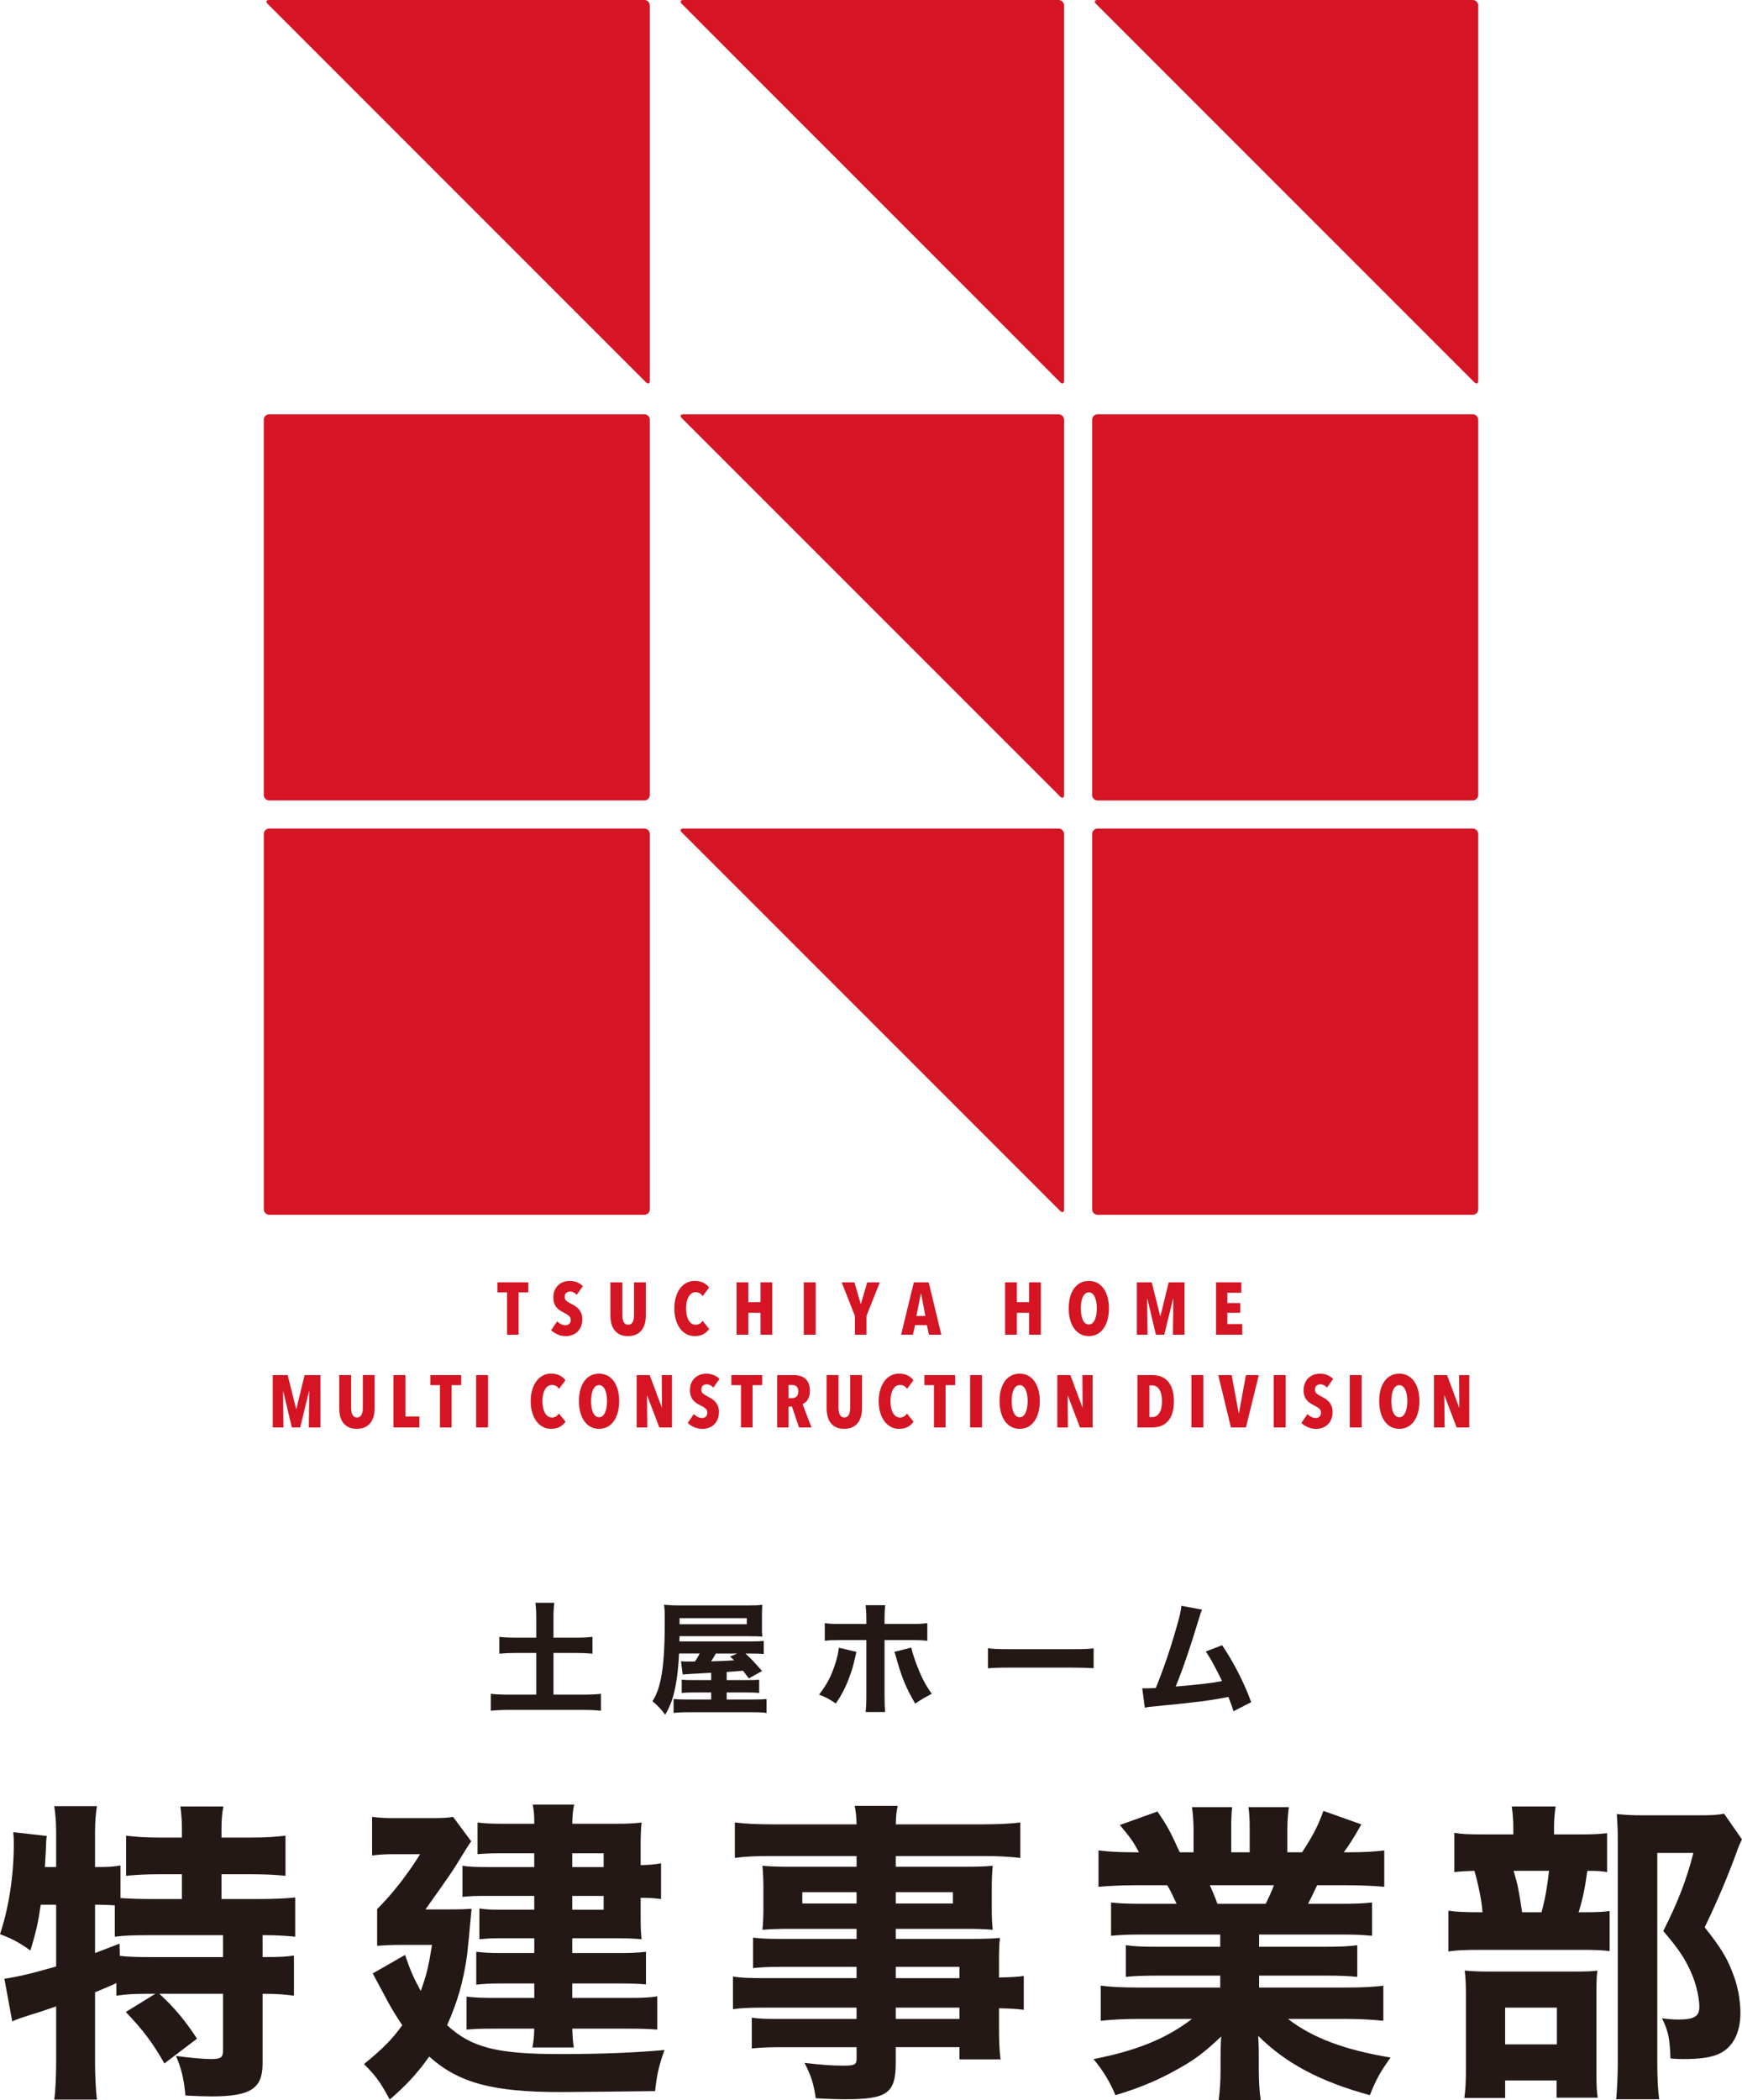
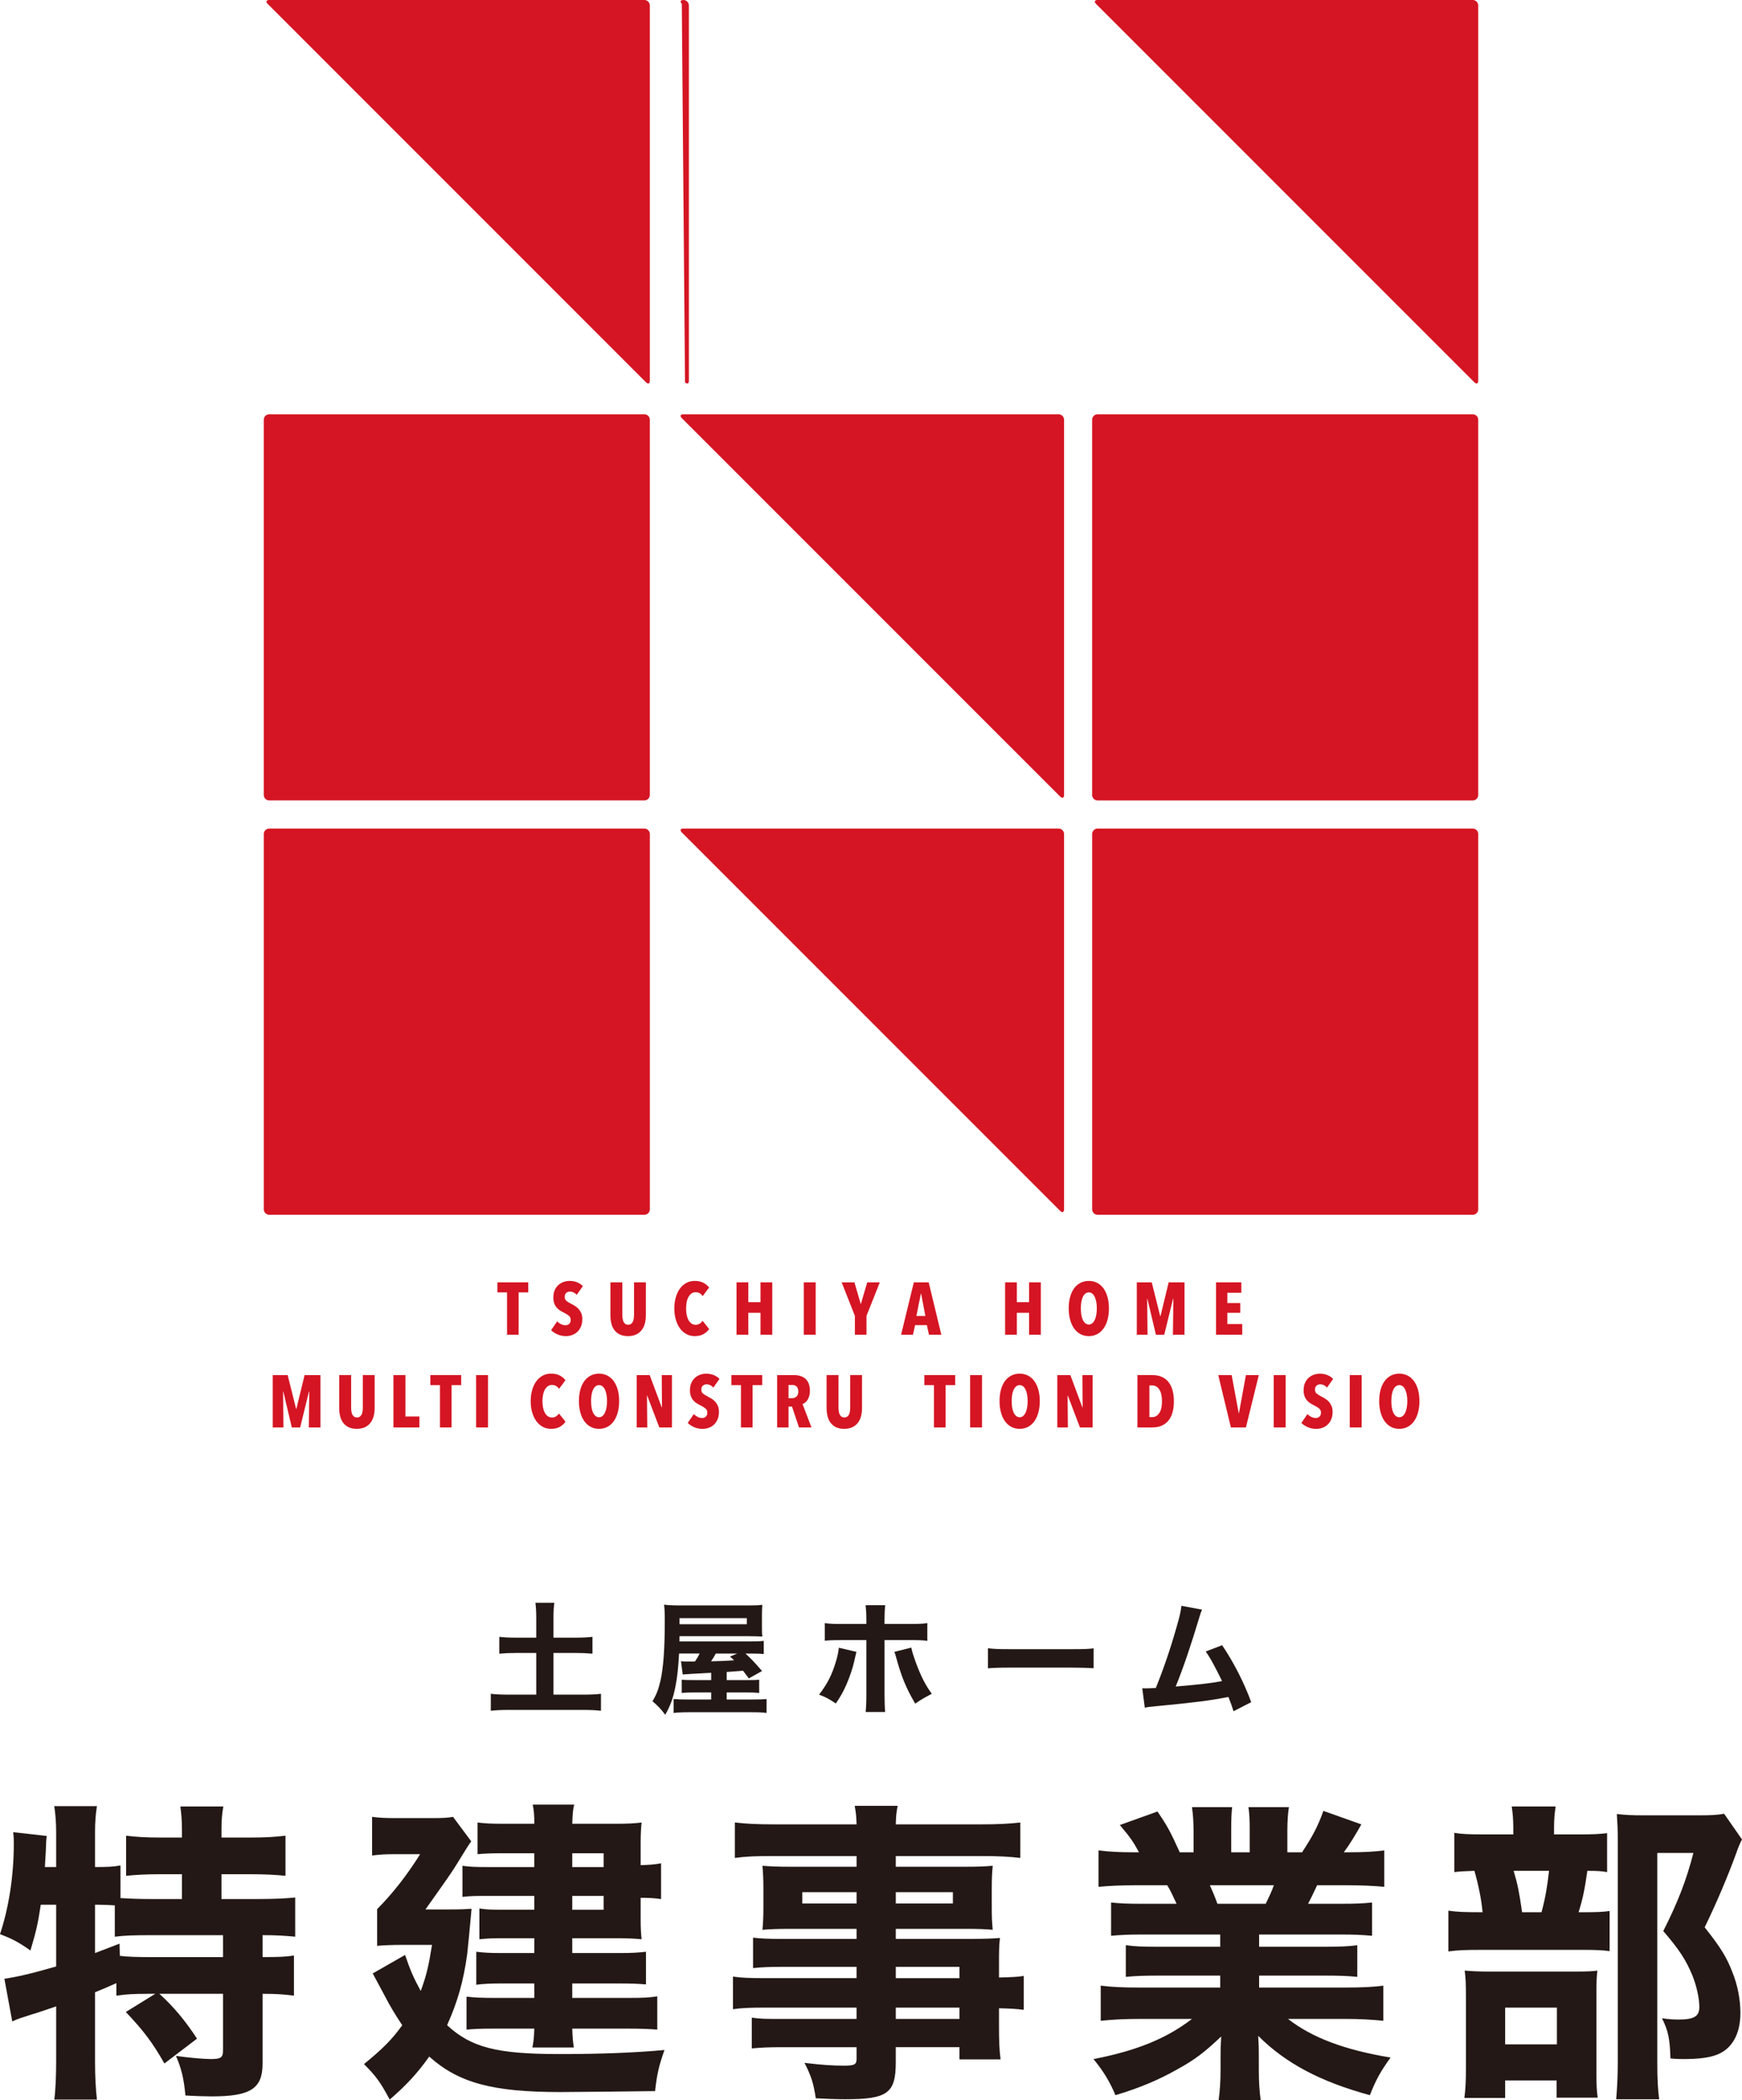
<svg xmlns="http://www.w3.org/2000/svg" id="_レイヤー_2" data-name="レイヤー 2" viewBox="0 0 140 168.743">
  <defs>
    <style>
      .cls-1 {
        fill: #d51523;
      }

      .cls-2 {
        fill: #231815;
      }
    </style>
  </defs>
  <g id="_レイヤー_1-2" data-name="レイヤー 1">
    <g>
      <g>
        <path class="cls-1" d="m21.639,33.286h30.149c.242,0,.438.196.438.438v30.149c0,.242-.197.439-.439.439h-30.149c-.242,0-.439-.197-.439-.439v-30.149c0-.242.196-.438.438-.438Z" />
        <path class="cls-1" d="m85.516,63.874c0,.241-.14.299-.311.129l-30.41-30.407c-.17-.171-.113-.31.129-.31h30.152c.242,0,.44.198.44.439v30.149Z" />
        <path class="cls-1" d="m21.51.311c-.171-.171-.113-.311.128-.311h30.149c.241,0,.439.198.439.439v30.149c0,.241-.14.299-.311.128L21.51.311Z" />
        <path class="cls-1" d="m21.639,66.572h30.149c.242,0,.439.197.439.439v30.154c0,.242-.197.439-.439.439h-30.149c-.242,0-.439-.197-.439-.439v-30.154c0-.242.196-.438.438-.438Z" />
-         <path class="cls-1" d="m54.795.311c-.17-.171-.113-.311.129-.311h30.152c.242,0,.44.198.44.439v30.149c0,.241-.14.299-.311.129L54.795.311Z" />
+         <path class="cls-1" d="m54.795.311c-.17-.171-.113-.311.129-.311c.242,0,.44.198.44.439v30.149c0,.241-.14.299-.311.129L54.795.311Z" />
        <path class="cls-1" d="m54.795,66.882c-.17-.171-.113-.31.129-.31h30.152c.242,0,.44.198.44.439v30.152c0,.242-.14.3-.311.13l-30.41-30.41Z" />
        <path class="cls-1" d="m88.211,33.286h30.15c.242,0,.439.197.439.439v30.149c0,.242-.197.439-.439.439h-30.15c-.242,0-.439-.197-.439-.439v-30.149c0-.242.196-.438.438-.438Z" />
        <path class="cls-1" d="m88.084.311c-.171-.171-.114-.311.128-.311h30.15c.241,0,.439.198.439.439v30.149c0,.241-.14.299-.311.128L88.084.311Z" />
        <path class="cls-1" d="m88.212,66.572h30.15c.242,0,.439.197.439.439v30.154c0,.242-.197.439-.439.439h-30.148c-.243,0-.441-.198-.441-.441v-30.152c0-.242.197-.439.439-.439Z" />
      </g>
      <g>
        <path class="cls-2" d="m11.825,160.197c-1.06,0-1.614.025-2.472.151v-1.009q-.96.43-1.715.733v5.569c0,1.159.051,2.17.152,3.052h-3.428c.1-.68.151-1.893.151-3.052v-4.436c-.883.302-1.387.479-1.991.657-.859.275-1.034.326-1.538.554l-.631-3.431c1.032-.151,2.041-.378,4.16-.984v-4.965h-1.235c-.227,1.512-.378,2.168-.832,3.68-.932-.655-1.438-.931-2.445-1.311.705-2.118,1.108-4.689,1.108-7.235,0-.381,0-.581-.05-.959l2.698.301c-.05.357-.05.532-.076,1.236-.025.329-.025.556-.075,1.262h.907v-2.799c0-.781-.051-1.412-.151-2.092h3.428c-.101.653-.152,1.261-.152,2.092v2.799c1.059,0,1.512-.025,2.043-.127v2.621c.832.052,1.513.077,2.495.077h2.446v-1.993h-1.789c-1.11,0-1.994.053-2.697.128v-3.225c.806.099,1.538.151,2.697.151h1.789v-.68c0-.707-.05-1.236-.125-1.817h3.454c-.102.554-.151,1.058-.151,1.817v.68h2.395c1.183,0,1.916-.052,2.748-.151v3.225c-.707-.075-1.614-.128-2.748-.128h-2.395v1.993h2.974c1.312,0,2.295-.051,2.951-.125v3.151c-.782-.075-1.514-.124-2.622-.124v1.763c1.337,0,1.891-.025,2.521-.127v3.227c-.782-.1-1.338-.151-2.521-.151v5.599c0,2.015-.958,2.644-4.085,2.644-.478,0-1.36-.025-2.116-.074-.127-1.387-.329-2.171-.759-3.178,1.086.151,2.221.252,2.8.252.831,0,.983-.124.983-.73v-4.513h-5.117c1.184,1.083,2.066,2.142,3.024,3.603l-2.62,1.996c-.96-1.69-1.69-2.651-3.102-4.138l2.37-1.461h-.654Zm-4.187-3.277c1.009-.378,1.111-.428,1.968-.755l.025.981c.63.077,1.36.102,2.621.102h5.673v-1.763h-5.722c-1.438,0-2.22.022-2.977.124v-2.521c-.477-.028-.931-.051-1.309-.051h-.279v3.882Z" />
        <path class="cls-2" d="m36.159,153.416c.932,0,1.411-.026,1.739-.052-.151,1.743-.302,3.204-.352,3.658-.303,2.169-.758,3.78-1.614,5.698,1.94,1.789,3.983,2.318,9.05,2.318,3.176,0,5.975-.102,8.421-.327-.455,1.285-.605,1.94-.756,3.303-1.79.024-6.579.076-7.613.076-5.447,0-8.17-.734-10.539-2.85-.983,1.387-1.891,2.344-3.176,3.454-.758-1.412-1.084-1.866-2.067-2.85,1.537-1.26,2.241-1.966,3.075-3.124-.555-.834-.984-1.538-1.412-2.371q-.68-1.286-.959-1.789l2.598-1.488c.454,1.339.705,1.867,1.259,2.898.454-1.234.63-1.966.907-3.703h-2.495c-.706,0-1.361.025-1.916.075v-2.95c1.234-1.236,2.419-2.747,3.454-4.413h-2.143c-.631,0-1.085.025-1.715.103v-3.102c.606.076,1.059.1,1.84.1h2.875c.983,0,1.388-.024,1.79-.1l1.462,1.966c-.175.229-.553.831-1.183,1.866-.429.682-.581.908-2.497,3.606h1.967Zm6.781-4.512h-2.797c-.631,0-1.261.025-1.764.073v-2.544c.63.075,1.085.1,1.99.1h2.571c0-.732-.024-.983-.125-1.537h3.328c-.101.451-.127.731-.151,1.537h3.628c.76,0,1.363-.025,1.943-.1-.05.506-.075.957-.075,1.614v1.814c.732-.027,1.109-.051,1.639-.151v2.874c-.555-.077-.932-.102-1.639-.102v1.791c0,.553.025,1.082.075,1.538-.605-.051-1.108-.078-1.715-.078h-3.857v1.187h3.857c.883,0,1.412-.026,2.068-.102v2.623c-.555-.051-1.185-.076-2.068-.076h-3.857v1.16h4.614c1.059,0,1.614-.026,2.219-.126v2.673c-.63-.051-1.311-.077-2.219-.077h-4.614c.024.732.05,1.009.126,1.513h-3.329c.103-.556.127-.781.151-1.513h-3.327c-1.084,0-1.538.026-2.119.077v-2.649c.606.076,1.262.102,2.143.102h3.303v-1.16h-2.722c-.706,0-1.36.025-1.941.102v-2.649c.606.076,1.134.102,1.941.102h2.722v-1.187h-2.85c-.68,0-.982.027-1.562.078v-2.47c.529.075.858.1,1.738.1h2.673v-1.109h-3.706c-1.059,0-1.385,0-2.066.076v-2.497c.579.076.881.102,2.192.102h3.579v-1.109Zm5.573,1.109v-1.109h-2.522v1.109h2.522Zm-2.522,3.429h2.522v-1.109h-2.522v1.109Z" />
        <path class="cls-2" d="m68.841,158.029h-6.026c-.883,0-1.614.027-2.294.1v-2.445c.631.076,1.235.102,2.343.102h5.977v-.809h-5.422c-.882,0-1.563.025-2.143.076.051-.503.076-1.059.076-1.713v-1.641c0-.705-.025-1.184-.076-1.789.707.054,1.21.076,2.193.076h5.372v-.859h-6.782c-1.286,0-2.067.025-3.001.152v-2.848c.831.1,1.738.151,3.202.151h6.581c-.025-.706-.052-.959-.153-1.489h3.456c-.102.504-.129.732-.153,1.489h6.806c1.462,0,2.344-.051,3.203-.151v2.848c-.882-.1-1.741-.152-3.001-.152h-7.008v.859h5.647c1.009,0,1.512-.022,2.143-.076-.05.581-.076,1.007-.076,1.789v1.641c0,.78.026,1.134.076,1.713-.53-.051-1.21-.076-1.992-.076h-5.798v.809h5.724c1.537,0,1.94-.026,2.647-.076-.076.705-.076.982-.076,2.292v.883c1.033-.022,1.538-.051,1.991-.124v2.723c-.581-.077-1.008-.102-1.991-.128v1.337c0,1.31.025,1.964.125,2.772h-3.302v-.981h-5.119v1.209c0,2.492-.655,2.974-4.059,2.974-.631,0-1.488-.026-2.37-.076-.177-1.183-.352-1.763-.907-2.847,1.437.174,2.294.225,3.177.225.856,0,1.009-.1,1.009-.555v-.929h-5.925c-1.111,0-1.689.023-2.497.098v-2.47c.733.1,1.059.1,2.395.1h6.026v-.908h-7.16c-1.489,0-2.067.026-2.774.128v-2.622c.655.1,1.285.126,2.722.126h7.212v-.908Zm-4.362-6.001v.91h4.362v-.91h-4.362Zm7.513.91h4.589v-.91h-4.589v.91Zm5.119,6v-.908h-5.119v.908h5.119Zm-5.119,3.276h5.119v-.908h-5.119v.908Z" />
        <path class="cls-2" d="m91.79,155.433c-1.109,0-1.665.026-2.496.101v-2.674c.732.077,1.31.103,2.496.103h2.771c-.378-.809-.477-1.035-.755-1.49h-2.496c-1.21,0-2.244.052-3.026.127v-2.925c.809.1,1.613.15,2.876.15h.378c-.432-.805-.707-1.209-1.54-2.191l3.025-1.085c.809,1.185,1.009,1.563,1.791,3.276h1.11v-1.713c0-.781-.052-1.386-.128-1.914h3.227c-.05.453-.075.981-.075,1.764v1.863h1.487v-1.863c0-.758-.027-1.287-.101-1.764h3.252c-.076.453-.125,1.133-.125,1.914v1.713h1.183c.858-1.311,1.262-2.067,1.714-3.326l3.051,1.084c-.529.931-.907,1.562-1.41,2.242h.352c1.337,0,2.093-.051,2.899-.15v2.925c-.782-.075-1.84-.127-3.075-.127h-2.32c-.453.957-.477,1.008-.73,1.49h2.622c1.186,0,1.791-.026,2.522-.103v2.674c-.858-.075-1.387-.101-2.522-.101h-6.555v.982h5.369c1.058,0,1.816-.025,2.52-.125v2.545c-.729-.074-1.434-.1-2.52-.1h-5.369v.958h6.858c1.462,0,2.369-.05,3.126-.151v2.822c-.983-.102-1.916-.151-3.099-.151h-4.565c1.941,1.513,4.565,2.496,8.245,3.103-.834,1.16-1.16,1.765-1.665,3.024-3.983-1.083-6.78-2.573-8.973-4.767.049.859.049.988.049,1.615v1.034c0,1.058.052,1.839.153,2.52h-3.381c.102-.756.154-1.538.154-2.52v-1.01c0-.603,0-.68.051-1.588-1.388,1.311-2.119,1.866-3.583,2.672-1.486.834-2.973,1.463-4.916,2.044-.454-1.083-.957-1.915-1.764-2.9,3.505-.68,5.875-1.662,7.916-3.227h-4.185c-1.235,0-2.168.048-3.151.151v-2.822c.806.101,1.716.151,3.127.151h6.478v-.958h-5.066c-1.085,0-1.791.027-2.522.1v-2.545c.655.101,1.411.125,2.522.125h5.066v-.982h-6.277Zm9.933-2.47c.329-.683.428-.884.656-1.49h-5.143c.251.579.379.858.604,1.49h3.883Z" />
        <path class="cls-2" d="m126.915,147.39c1.109,0,1.613-.026,2.244-.101v3.127c-.43-.076-.781-.101-1.589-.101-.2,1.412-.352,2.218-.704,3.327h.402c1.058,0,1.612-.025,2.093-.1v3.226c-.53-.076-1.186-.102-1.943-.102h-8.446c-1.259,0-1.841.025-2.571.127v-3.277c.68.101,1.26.125,2.597.125h.151c-.076-.959-.352-2.294-.655-3.327-.807.025-1.135.049-1.613.101v-3.152c.579.1,1.133.126,2.394.126h2.345v-.556c0-.655-.051-1.182-.126-1.688h3.529c-.076.505-.128.983-.128,1.664v.579h2.018Zm-5.95,21.175h-3.277c.101-.779.125-1.386.125-2.417v-5.773c0-.959-.024-1.489-.099-2.044.605.051,1.109.078,2.041.078h6.782c1.085,0,1.488-.027,1.841-.078-.051.457-.076.758-.076,1.742v6.605c0,.831.025,1.337.102,1.865h-3.303v-1.386h-4.135v1.41Zm0-4.307h4.159v-2.953h-4.159v2.953Zm2.923-10.616c.329-1.234.455-2.042.605-3.327h-2.847c.327,1.083.454,1.737.68,3.327h1.562Zm16.111-5.85c-.177.353-.279.58-.454,1.086-.681,1.863-1.563,3.958-2.545,5.975,1.259,1.588,1.765,2.394,2.217,3.581.428,1.033.656,2.241.656,3.3,0,1.691-.681,2.901-1.891,3.353-.63.252-1.511.352-2.697.352-.228,0-.504,0-1.035-.048-.05-1.592-.176-2.22-.679-3.227.529.074.932.098,1.337.098,1.234,0,1.663-.25,1.663-1.006,0-.705-.228-1.714-.553-2.521-.506-1.236-1.061-2.092-2.346-3.58,1.185-2.344,1.866-4.11,2.421-6.276h-2.901v16.791c0,1.386.052,2.269.151,2.999h-3.454c.076-.908.128-1.889.128-2.901v-17.999c0-.755-.026-1.285-.076-2.017.682.076,1.236.102,2.067.102h4.539c1.007,0,1.463-.025,2.016-.125l1.438,2.065Z" />
      </g>
      <g>
        <path class="cls-2" d="m43.097,129.973c0-.437-.02-.815-.068-1.196h1.52c-.05.361-.068.731-.068,1.196v1.608h1.782c.574,0,.954-.019,1.353-.067v1.355c-.429-.04-.807-.059-1.353-.059h-1.782v3.35h2.347c.593,0,1.091-.02,1.47-.069v1.364c-.409-.049-.877-.069-1.47-.069h-5.894c-.593,0-1.081.02-1.489.069v-1.364c.38.048.876.069,1.489.069h2.163v-3.35h-1.606c-.546,0-.936.019-1.364.059v-1.355c.379.048.818.067,1.364.067h1.606v-1.608Z" />
        <path class="cls-2" d="m54.574,132.858c-.068,1.219-.137,1.87-.302,2.707-.185.905-.39,1.472-.808,2.211-.351-.468-.604-.73-1.022-1.083.321-.554.476-.952.633-1.634.243-1.051.351-2.59.351-4.86,0-.615-.011-.915-.059-1.268.35.041.701.06,1.324.06h5.483c.508,0,.781-.009,1.091-.049-.02.321-.029.437-.029.828v.985c0,.359,0,.465.029.738-.331-.018-.632-.029-1.071-.029h-5.582l-.009.42h5.659c.603,0,.837-.012,1.12-.041v1.051c-.312-.026-.508-.036-.995-.036h-.476c.458.419.661.633,1.334,1.402l-1.061.594c-.234-.313-.301-.399-.468-.615-.517.04-.954.069-1.315.099v.651h1.666c.584,0,.741-.007.946-.028v1.061c-.314-.029-.576-.038-.966-.038h-1.646v.566h2.046c.652,0,.886-.012,1.159-.041v1.122c-.341-.051-.663-.06-1.324-.06h-4.881c-.566,0-.945.02-1.266.06v-1.122c.282.029.555.041,1.13.041h1.89v-.566h-1.374c-.409,0-.68.009-.993.038v-1.061c.264.021.431.028,1.004.028h1.363v-.585q-2.075.108-2.289.136l-.136-1.069c.215.027.311.027.652.027h.468c.175-.252.253-.388.38-.642h-1.655Zm5.444-2.357v-.489h-5.405v.489h5.405Zm-2.493,2.357c-.155.293-.224.39-.38.623q1.042-.02,1.851-.079c-.117-.117-.166-.165-.331-.301l.583-.243h-1.723Z" />
        <path class="cls-2" d="m68.826,132.721c-.028.118-.038.155-.166.721-.115.554-.369,1.285-.632,1.899-.264.593-.457.945-.857,1.528-.584-.389-.78-.498-1.344-.71.672-.877,1.033-1.588,1.354-2.66.137-.458.195-.748.233-1.109l1.412.331Zm.8-2.62c0-.477-.02-.79-.058-1.13h1.576c-.04.322-.057.661-.057,1.13v.379h2.016c.799,0,.973-.009,1.423-.067v1.424c-.401-.048-.586-.062-1.404-.062h-2.034v4.442c0,.517.017,1.005.048,1.336h-1.567c.038-.371.058-.74.058-1.336v-4.442h-1.939c-.779,0-.963.013-1.403.052v-1.414c.449.059.623.067,1.403.067h1.939v-.379Zm3.613,2.278c.069.332.147.585.322,1.082.428,1.177.788,1.892,1.324,2.63-.701.371-.848.46-1.333.789-.761-1.305-1.102-2.142-1.569-3.847-.029-.118-.048-.175-.109-.312l1.365-.342Z" />
        <path class="cls-2" d="m79.398,132.429c.437.059.788.077,1.783.077h4.928c.983,0,1.333-.01,1.783-.067v1.597c-.39-.029-1.033-.05-1.791-.05h-4.92c-.847,0-1.403.02-1.783.058v-1.616Z" />
        <path class="cls-2" d="m96.612,129.331c-.098.205-.128.283-.255.713-.642,2.144-1.265,3.983-1.869,5.464,1.967-.167,2.874-.273,3.721-.438-.098-.215-.195-.41-.399-.809-.418-.809-.585-1.101-.907-1.569l1.316-.504c.945,1.401,1.753,2.987,2.338,4.575l-1.422.729q-.109-.385-.41-1.147c-1.49.292-2.639.438-5.796.741-.554.048-.69.069-.924.125l-.205-1.567q.135.011.262.011c.204,0,.391-.011.827-.03.596-1.468,1.142-3.048,1.646-4.812.275-.945.362-1.333.412-1.791l1.665.31Z" />
      </g>
      <g>
        <path class="cls-1" d="m41.682,103.84v3.4h-.933v-3.4h-.773v-.809h2.479v.809h-.773Z" />
        <path class="cls-1" d="m46.348,104.036c-.072-.083-.154-.148-.25-.193-.095-.046-.194-.069-.297-.069-.107,0-.203.034-.288.101-.086.068-.128.179-.128.334,0,.131.044.233.131.306.087.074.216.154.386.241.096.048.197.104.302.17.106.065.203.145.29.24.088.095.161.21.218.343.058.133.087.291.087.473,0,.226-.036.426-.108.599-.072.172-.169.316-.29.429-.122.113-.262.198-.421.256-.159.058-.324.086-.494.086-.254,0-.484-.047-.693-.142-.208-.095-.375-.206-.502-.333l.487-.713c.091.095.196.171.315.229.119.057.24.086.363.086.115,0,.212-.038.291-.113.08-.076.119-.181.119-.315,0-.139-.048-.249-.142-.33-.095-.081-.234-.167-.416-.259-.115-.055-.223-.116-.324-.184-.101-.067-.19-.148-.267-.243-.077-.095-.138-.206-.181-.334-.043-.127-.065-.277-.065-.451,0-.233.038-.434.116-.604.077-.169.179-.306.303-.413.125-.107.263-.186.416-.237.152-.052.306-.078.461-.078.23,0,.436.037.619.112.182.075.335.177.457.307l-.493.699Z" />
        <path class="cls-1" d="m51.826,106.336c-.054.202-.138.378-.253.528-.115.151-.264.27-.446.357-.182.087-.402.13-.66.13s-.475-.043-.654-.13c-.179-.088-.324-.206-.437-.357-.113-.15-.195-.327-.244-.528-.05-.203-.074-.42-.074-.654v-2.651h.957v2.568c0,.119.007.23.021.333.014.103.038.191.074.265.036.074.083.131.143.175.059.043.137.065.232.065.095,0,.172-.022.232-.065.059-.044.107-.102.143-.175.036-.074.06-.162.074-.265.014-.103.021-.214.021-.333v-2.568h.951v2.651c0,.233-.027.451-.08.654Z" />
        <path class="cls-1" d="m56.542,107.189c-.186.109-.424.163-.713.163-.246,0-.469-.054-.669-.163-.2-.109-.371-.261-.514-.458-.143-.196-.254-.43-.333-.702-.079-.271-.119-.569-.119-.894,0-.329.04-.631.119-.903.079-.274.19-.507.333-.702.143-.194.314-.345.514-.452.2-.107.423-.161.669-.161.281,0,.516.051.704.151.189.101.34.227.455.378l-.511.69c-.071-.095-.151-.171-.241-.226-.089-.056-.201-.083-.336-.083-.127,0-.237.034-.33.101-.093.067-.172.159-.238.277-.065.116-.114.255-.145.416-.032.161-.047.332-.047.514,0,.182.015.353.047.511.032.158.08.297.145.416.066.119.146.212.241.279.095.068.206.101.333.101.126,0,.237-.032.333-.095.095-.062.17-.138.226-.226l.529.66c-.115.163-.266.298-.452.407Z" />
        <path class="cls-1" d="m61.12,107.239v-1.759h-.981v1.759h-.945v-4.208h.945v1.594h.981v-1.594h.945v4.208h-.945Z" />
        <path class="cls-1" d="m64.597,107.239v-4.208h.957v4.208h-.957Z" />
        <path class="cls-1" d="m69.638,105.724v1.516h-.933v-1.516l-1.064-2.693h1.028l.505,1.742h.012l.511-1.742h1.011l-1.07,2.693Z" />
        <path class="cls-1" d="m74.66,107.239l-.172-.767h-.945l-.172.767h-.952l1.023-4.208h1.194l1.016,4.208h-.992Zm-.629-3.293h-.025l-.357,1.789h.719l-.338-1.789Z" />
        <path class="cls-1" d="m82.703,107.239v-1.759h-.981v1.759h-.945v-4.208h.945v1.594h.981v-1.594h.945v4.208h-.945Z" />
        <path class="cls-1" d="m89.123,105.123c0,.334-.038.638-.113.912-.075.276-.182.51-.321.704-.139.195-.308.345-.508.453-.2.106-.425.16-.675.16-.249,0-.474-.053-.675-.16-.2-.107-.369-.258-.507-.453-.14-.194-.247-.428-.321-.704-.076-.275-.114-.579-.114-.912,0-.333.036-.635.11-.905.074-.272.179-.504.318-.696.139-.192.308-.341.508-.446.2-.104.427-.157.68-.157.25,0,.474.052.675.157.2.106.369.254.508.446.139.192.246.424.321.696.075.271.113.573.113.905Zm-.974,0c0-.182-.015-.351-.042-.507-.028-.157-.069-.292-.122-.407-.053-.116-.12-.205-.199-.271-.08-.066-.172-.098-.28-.098s-.201.032-.282.098c-.081.065-.149.155-.202.271-.053.115-.093.25-.119.407-.025.156-.038.326-.038.507,0,.183.013.353.038.512.026.158.066.295.119.41.053.116.121.206.202.273.081.068.175.102.282.102s.2-.034.28-.102c.079-.067.146-.158.199-.273.053-.115.094-.252.122-.41.027-.158.042-.329.042-.512Z" />
        <path class="cls-1" d="m94.264,107.239l.036-2.889h-.024l-.708,2.889h-.671l-.684-2.889h-.018l.029,2.889h-.862v-4.208h1.201l.678,2.711h.024l.659-2.711h1.272v4.208h-.933Z" />
        <path class="cls-1" d="m97.73,107.239v-4.208h2.033v.838h-1.123v.826h1.034v.785h-1.034v.903h1.195v.856h-2.105Z" />
        <path class="cls-1" d="m24.819,114.691l.036-2.889h-.024l-.707,2.889h-.672l-.683-2.889h-.018l.029,2.889h-.862v-4.208h1.201l.677,2.71h.024l.66-2.71h1.272v4.208h-.933Z" />
        <path class="cls-1" d="m30.029,113.787c-.054.202-.138.379-.253.528-.115.151-.263.27-.446.357-.182.087-.402.13-.66.13s-.475-.043-.653-.13c-.179-.088-.324-.206-.437-.357-.113-.15-.195-.327-.244-.528-.05-.203-.074-.42-.074-.654v-2.651h.957v2.568c0,.119.007.23.021.333.014.103.038.191.074.265.036.073.083.131.143.174.059.044.137.066.232.066.095,0,.172-.022.232-.066.059-.043.107-.102.143-.174.036-.074.06-.162.075-.265.014-.103.02-.214.02-.333v-2.568h.951v2.651c0,.233-.027.451-.08.654Z" />
        <path class="cls-1" d="m31.619,114.691v-4.208h.963v3.328h1.123v.88h-2.087Z" />
        <path class="cls-1" d="m36.291,111.291v3.4h-.933v-3.4h-.773v-.809h2.478v.809h-.773Z" />
        <path class="cls-1" d="m38.264,114.691v-4.208h.957v4.208h-.957Z" />
        <path class="cls-1" d="m44.998,114.639c-.186.11-.424.164-.713.164-.246,0-.469-.054-.669-.164-.2-.109-.371-.261-.514-.457-.142-.196-.254-.43-.333-.702-.08-.272-.119-.569-.119-.895,0-.329.039-.63.119-.903.079-.274.19-.507.333-.702.143-.194.314-.345.514-.453.2-.107.423-.16.669-.16.281,0,.516.051.704.151.189.101.34.226.455.378l-.511.69c-.071-.095-.151-.171-.241-.226-.089-.055-.201-.083-.336-.083-.127,0-.237.034-.33.101-.093.067-.172.159-.238.276-.065.116-.114.256-.146.416-.032.161-.047.333-.047.514,0,.182.015.353.047.511.032.159.081.298.146.416.065.12.146.213.241.28.095.068.206.101.333.101.127,0,.238-.032.333-.095.095-.062.17-.138.226-.226l.529.659c-.115.163-.266.298-.452.407Z" />
        <path class="cls-1" d="m49.76,112.574c0,.334-.038.637-.113.912-.075.276-.182.51-.321.704-.139.195-.308.345-.508.452-.2.107-.425.161-.675.161-.249,0-.474-.053-.674-.161-.2-.107-.369-.257-.508-.452-.139-.194-.246-.428-.321-.704-.076-.275-.113-.579-.113-.912,0-.333.037-.635.11-.906.074-.271.18-.503.319-.695.138-.192.308-.341.508-.446.2-.104.427-.157.68-.157.25,0,.474.053.675.157.2.105.37.254.508.446.139.192.246.424.321.695s.113.573.113.906Zm-.975,0c0-.182-.014-.351-.041-.508-.028-.156-.069-.292-.122-.407-.053-.115-.119-.205-.199-.27-.079-.066-.172-.098-.279-.098-.107,0-.201.032-.282.098-.081.065-.148.155-.202.27-.053.115-.093.251-.119.407-.026.157-.038.327-.038.508,0,.183.013.353.038.512.026.158.066.295.119.41.054.115.121.206.202.273.081.068.175.102.282.102.107,0,.2-.034.279-.102.08-.067.146-.158.199-.273.054-.115.094-.252.122-.41.027-.158.041-.329.041-.512Z" />
        <path class="cls-1" d="m52.988,114.691l-.975-2.562h-.018l.024,2.562h-.851v-4.208h1.046l.969,2.597h.018l-.018-2.597h.82v4.208h-1.016Z" />
        <path class="cls-1" d="m57.327,111.487c-.071-.083-.155-.148-.249-.193-.095-.046-.194-.069-.297-.069-.107,0-.203.034-.288.101-.086.068-.128.179-.128.334,0,.132.043.233.131.306.087.074.216.155.387.242.096.048.196.104.302.17.106.066.203.146.29.241.088.095.161.21.219.343.058.133.086.291.086.473,0,.226-.036.426-.108.599-.072.172-.169.316-.29.429-.122.113-.262.198-.421.256s-.324.086-.494.086c-.254,0-.485-.047-.693-.142-.208-.095-.375-.206-.502-.334l.488-.713c.091.095.196.172.315.23.119.057.24.086.363.086.115,0,.212-.038.291-.114.079-.075.119-.18.119-.315,0-.138-.048-.248-.143-.329-.095-.081-.234-.168-.416-.259-.115-.055-.223-.117-.324-.184-.101-.067-.19-.149-.268-.244-.077-.095-.137-.206-.181-.333-.044-.127-.065-.278-.065-.451,0-.234.038-.435.116-.603.077-.169.178-.306.303-.413.124-.106.263-.186.416-.238.152-.051.306-.077.461-.077.23,0,.436.037.618.112.182.075.335.177.458.307l-.493.699Z" />
        <path class="cls-1" d="m60.483,111.291v3.4h-.933v-3.4h-.773v-.809h2.478v.809h-.773Z" />
        <path class="cls-1" d="m64.214,114.691l-.563-1.676h-.279v1.676h-.915v-4.208h1.346c.407,0,.724.106.949.318.225.212.338.528.338.948,0,.155-.018.294-.053.416-.036.123-.082.228-.139.315-.057.088-.121.159-.192.214-.071.055-.14.095-.207.119l.718,1.878h-1.002Zm-.056-2.889c0-.107-.015-.194-.045-.262-.03-.067-.068-.121-.116-.16-.048-.04-.1-.067-.158-.081-.058-.013-.114-.02-.17-.02h-.297v1.064h.28c.135,0,.253-.043.353-.128.101-.086.152-.223.152-.413Z" />
        <path class="cls-1" d="m69.201,113.787c-.054.202-.138.379-.253.528-.115.151-.263.27-.446.357-.183.087-.402.13-.66.13s-.475-.043-.654-.13c-.178-.088-.324-.206-.437-.357-.114-.15-.195-.327-.244-.528-.05-.203-.075-.42-.075-.654v-2.651h.957v2.568c0,.119.007.23.021.333.014.103.038.191.074.265.036.073.083.131.143.174.059.044.136.066.232.066.095,0,.172-.022.232-.066.059-.043.107-.102.143-.174.035-.074.06-.162.074-.265.014-.103.02-.214.02-.333v-2.568h.951v2.651c0,.233-.027.451-.08.654Z" />
-         <path class="cls-1" d="m72.966,114.639c-.186.11-.423.164-.713.164-.246,0-.469-.054-.669-.164-.2-.109-.371-.261-.514-.457-.142-.196-.254-.43-.333-.702-.079-.272-.119-.569-.119-.895,0-.329.04-.63.119-.903.079-.274.191-.507.333-.702.143-.194.314-.345.514-.453.2-.107.423-.16.669-.16.281,0,.516.051.704.151.188.101.339.226.455.378l-.511.69c-.071-.095-.151-.171-.241-.226-.09-.055-.201-.083-.336-.083-.126,0-.236.034-.329.101-.093.067-.172.159-.238.276-.064.116-.114.256-.146.416-.031.161-.046.333-.046.514,0,.182.015.353.046.511.032.159.081.298.146.416.066.12.146.213.241.28.095.068.206.101.334.101.126,0,.237-.032.332-.095.095-.062.17-.138.226-.226l.53.659c-.115.163-.266.298-.453.407Z" />
        <path class="cls-1" d="m75.992,111.291v3.4h-.933v-3.4h-.772v-.809h2.478v.809h-.772Z" />
        <path class="cls-1" d="m77.966,114.691v-4.208h.957v4.208h-.957Z" />
        <path class="cls-1" d="m83.565,112.574c0,.334-.038.637-.113.912-.076.276-.183.51-.321.704-.139.195-.308.345-.508.452-.2.107-.425.161-.676.161-.249,0-.474-.053-.674-.161-.2-.107-.369-.257-.508-.452-.139-.194-.246-.428-.321-.704-.075-.275-.113-.579-.113-.912,0-.333.036-.635.109-.906.074-.271.179-.503.318-.695.139-.192.308-.341.509-.446.2-.104.426-.157.68-.157.25,0,.475.053.676.157.2.105.369.254.508.446.138.192.245.424.321.695.075.271.113.573.113.906Zm-.975,0c0-.182-.014-.351-.041-.508-.028-.156-.069-.292-.122-.407-.053-.115-.121-.205-.199-.27-.08-.066-.172-.098-.28-.098-.106,0-.2.032-.282.098-.081.065-.149.155-.202.27-.053.115-.094.251-.119.407-.026.157-.038.327-.038.508,0,.183.013.353.038.512.025.158.066.295.119.41.053.115.12.206.202.273.081.068.175.102.282.102.108,0,.2-.034.28-.102.079-.067.146-.158.199-.273.053-.115.094-.252.122-.41.027-.158.041-.329.041-.512Z" />
        <path class="cls-1" d="m86.793,114.691l-.975-2.562h-.018l.024,2.562h-.851v-4.208h1.047l.969,2.597h.018l-.018-2.597h.82v4.208h-1.016Z" />
        <path class="cls-1" d="m94.342,112.599c0,.317-.035.603-.104.861-.069.257-.176.478-.318.659-.142.183-.324.324-.544.422-.22.1-.481.149-.781.149h-1.183v-4.208h1.183c.301,0,.561.049.781.149.22.099.402.241.544.425.142.184.249.406.318.666s.104.552.104.877Zm-.957,0c0-.425-.073-.744-.217-.961-.144-.216-.332-.324-.561-.324h-.232v2.545h.232c.229,0,.417-.108.561-.324.144-.216.217-.528.217-.936Z" />
-         <path class="cls-1" d="m95.75,114.691v-4.208h.957v4.208h-.957Z" />
        <path class="cls-1" d="m100.131,114.691h-1.207l-1.016-4.208h1.077l.571,3.079h.012l.564-3.079h1.034l-1.034,4.208Z" />
        <path class="cls-1" d="m102.366,114.691v-4.208h.957v4.208h-.957Z" />
        <path class="cls-1" d="m106.646,111.487c-.071-.083-.154-.148-.249-.193-.095-.046-.195-.069-.297-.069-.108,0-.203.034-.289.101-.086.068-.128.179-.128.334,0,.132.043.233.13.306.087.074.216.155.387.242.095.048.196.104.301.17.106.066.203.146.291.241.088.095.161.21.218.343.058.133.087.291.087.473,0,.226-.036.426-.107.599-.072.172-.169.316-.291.429-.121.113-.262.198-.42.256-.16.058-.324.086-.495.086-.254,0-.484-.047-.693-.142s-.376-.206-.502-.334l.487-.713c.091.095.196.172.315.23.119.057.24.086.363.086.115,0,.212-.038.291-.114.079-.075.119-.18.119-.315,0-.138-.048-.248-.142-.329-.095-.081-.234-.168-.416-.259-.116-.055-.223-.117-.324-.184-.101-.067-.19-.149-.267-.244-.077-.095-.138-.206-.181-.333-.044-.127-.065-.278-.065-.451,0-.234.038-.435.116-.603.077-.169.179-.306.303-.413.125-.106.264-.186.416-.238.152-.051.306-.077.46-.077.229,0,.435.037.618.112.182.075.334.177.458.307l-.493.699Z" />
        <path class="cls-1" d="m108.477,114.691v-4.208h.957v4.208h-.957Z" />
        <path class="cls-1" d="m114.076,112.574c0,.334-.038.637-.112.912-.076.276-.183.51-.321.704-.139.195-.308.345-.509.452s-.425.161-.674.161-.475-.053-.676-.161c-.199-.107-.369-.257-.507-.452-.139-.194-.246-.428-.321-.704-.076-.275-.114-.579-.114-.912,0-.333.037-.635.11-.906.074-.271.18-.503.318-.695.139-.192.308-.341.508-.446.2-.104.427-.157.681-.157.249,0,.474.053.674.157.2.105.37.254.509.446.138.192.245.424.321.695.074.271.112.573.112.906Zm-.974,0c0-.182-.014-.351-.042-.508-.028-.156-.069-.292-.122-.407-.053-.115-.119-.205-.199-.27-.079-.066-.172-.098-.279-.098-.107,0-.202.032-.283.098-.081.065-.149.155-.202.27-.053.115-.093.251-.119.407-.025.157-.038.327-.038.508,0,.183.013.353.038.512.026.158.066.295.119.41.053.115.121.206.202.273.081.068.176.102.283.102.106,0,.2-.034.279-.102.08-.067.146-.158.199-.273.053-.115.094-.252.122-.41.028-.158.042-.329.042-.512Z" />
-         <path class="cls-1" d="m117.066,114.691l-.974-2.562h-.018l.024,2.562h-.851v-4.208h1.047l.969,2.597h.018l-.018-2.597h.82v4.208h-1.016Z" />
      </g>
    </g>
  </g>
</svg>